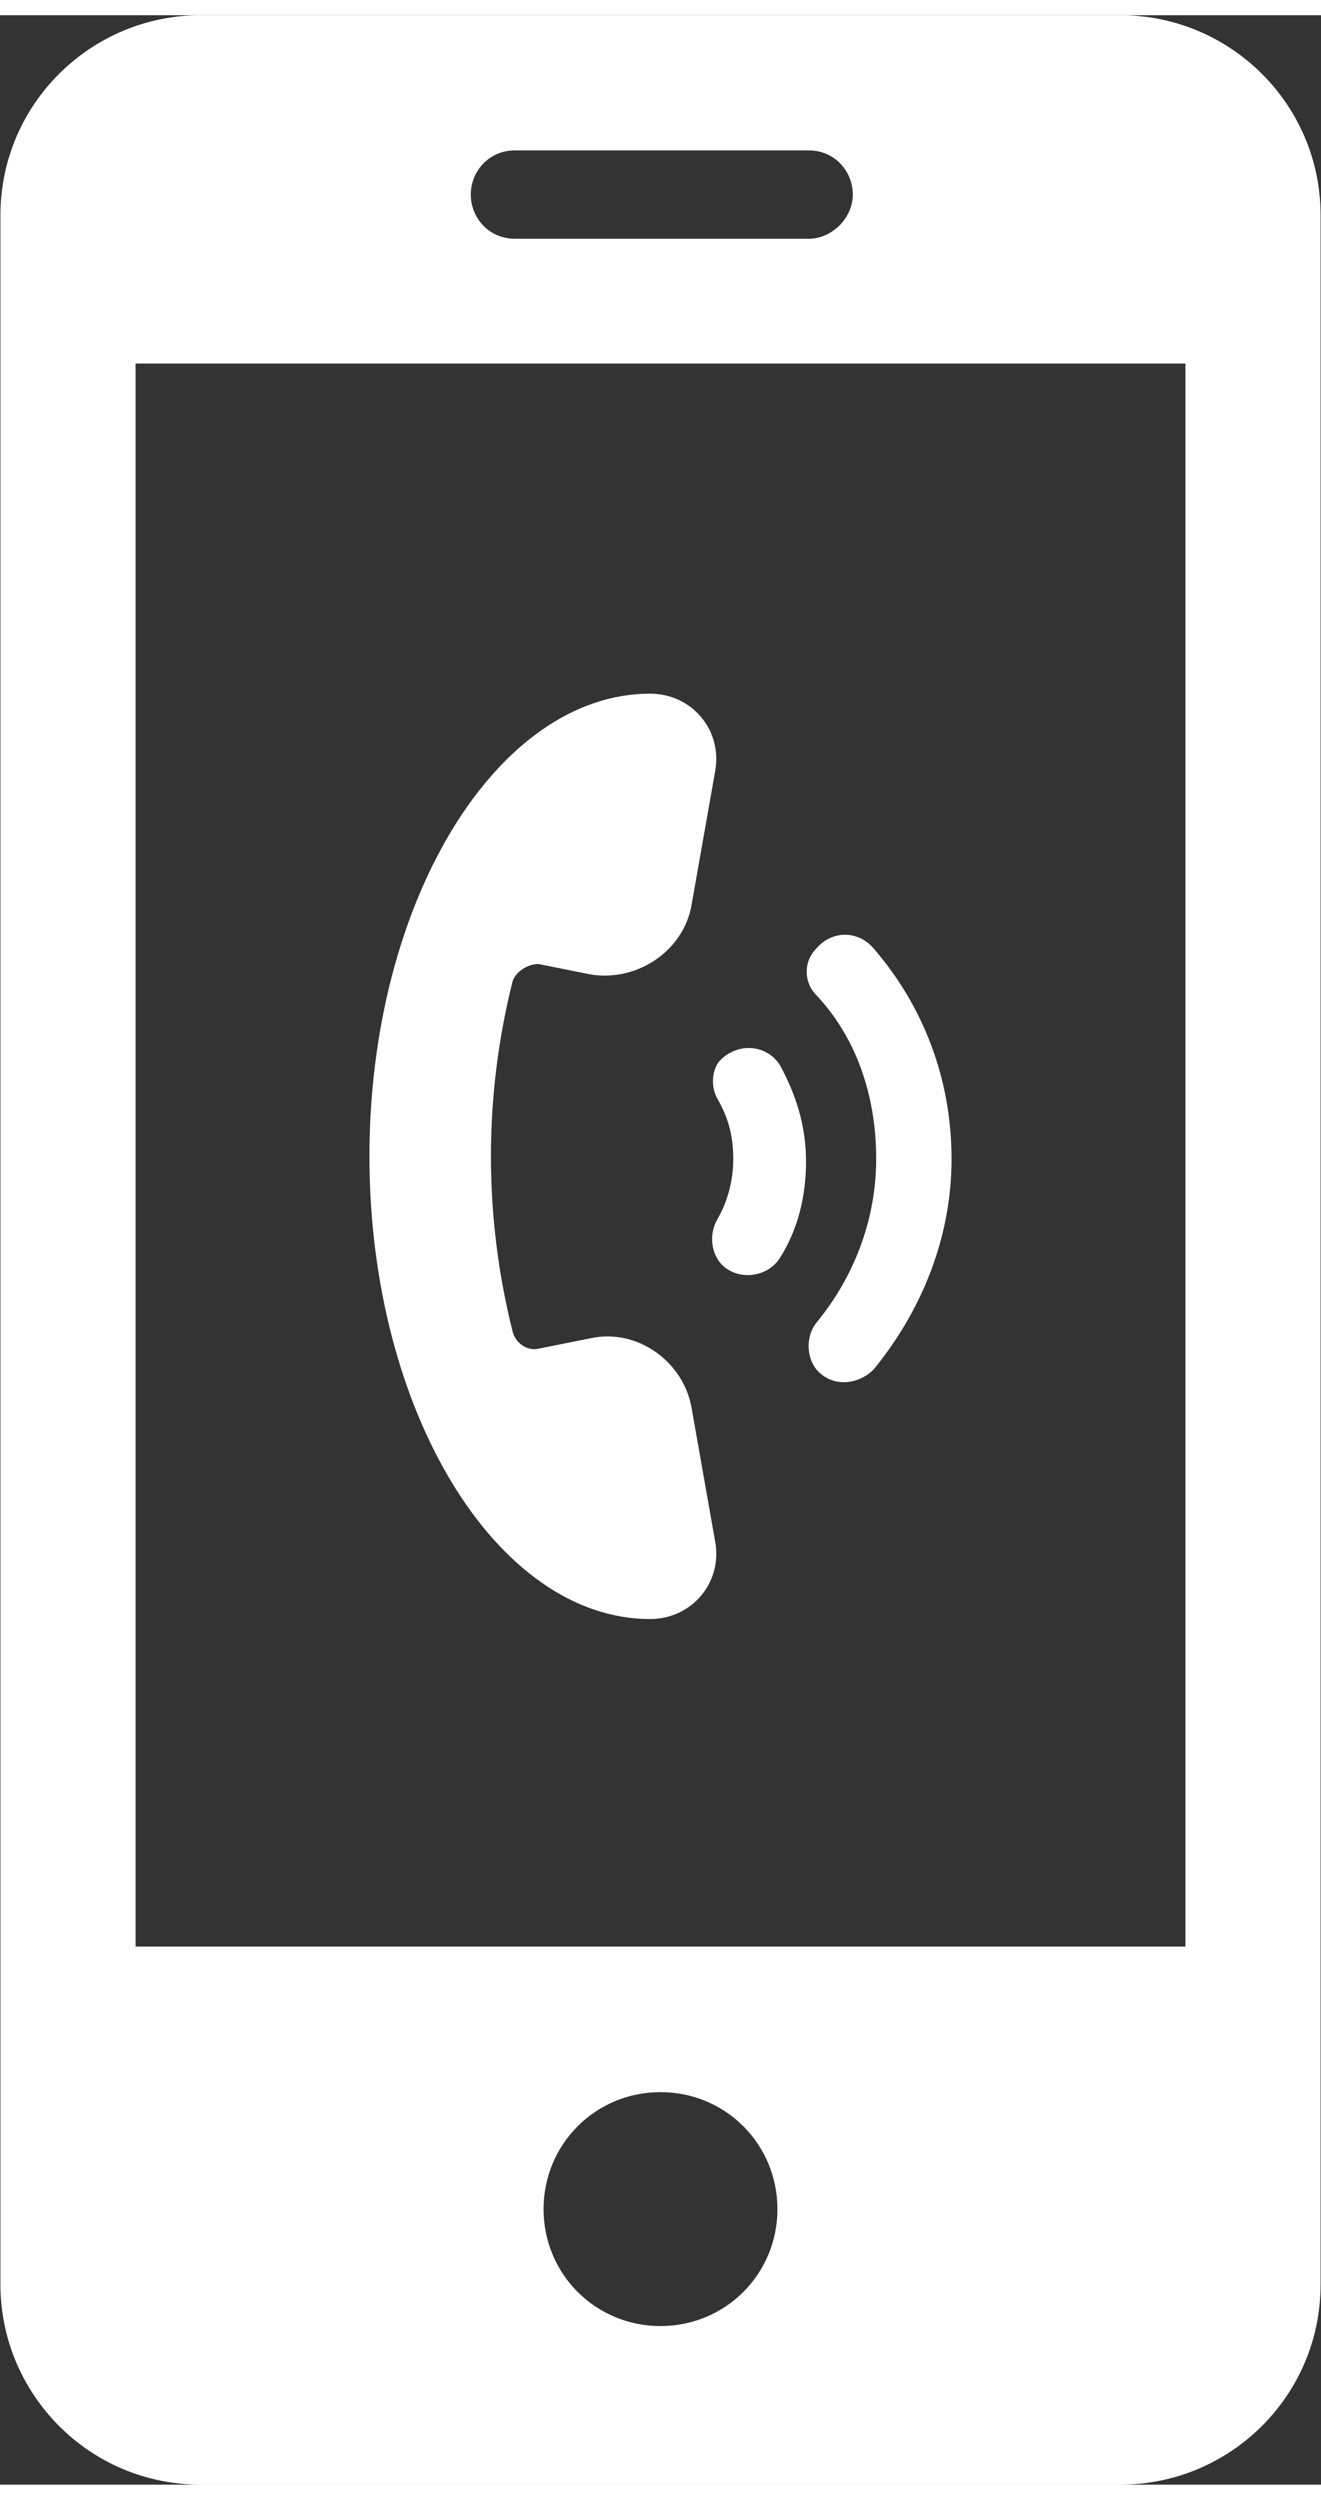
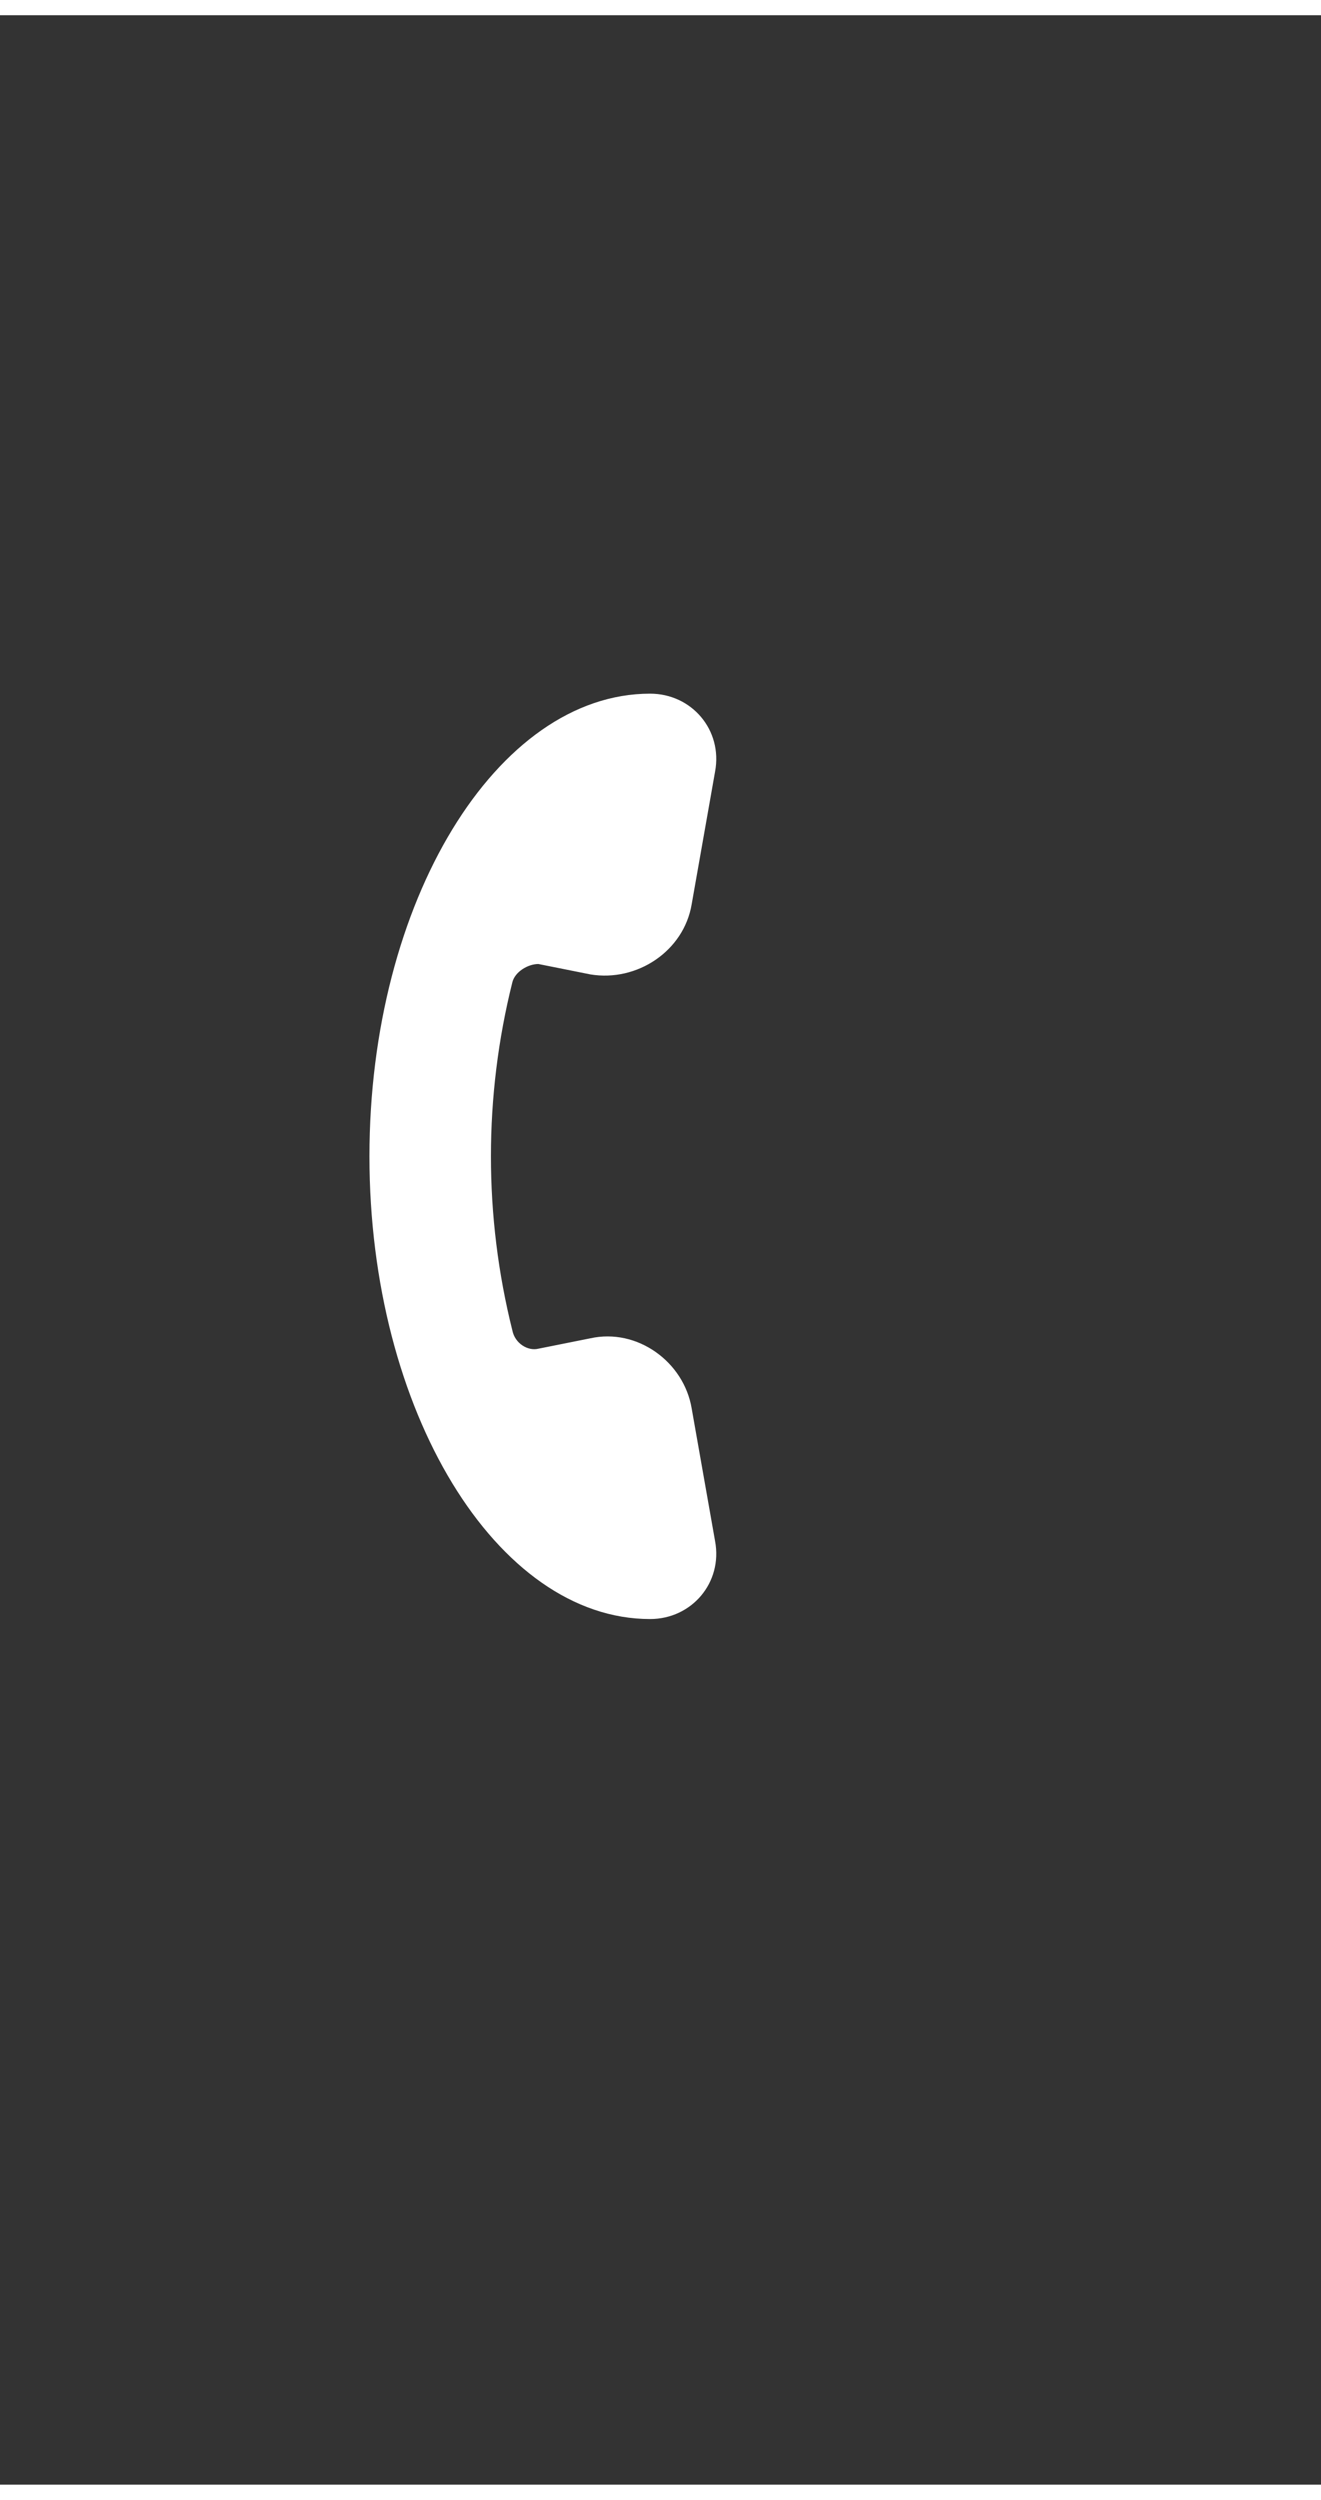
<svg xmlns="http://www.w3.org/2000/svg" version="1.2" viewBox="0 0 610 1140" width="37" height="70">
  <rect x="0" y="0" width="610" height="1140" fill="#333333" stroke="none" />
  <title>noun-calling-1995507-FFFFFF-svg</title>
  <style>
		.s0 { fill: #ffffff } 
	</style>
  <g id="Layer">
    <path id="Layer" class="s0" d="m300.2 740.4c19.2 0 33.6-16.8 30-36l-10.8-61.2c-3.6-21.6-25.2-37.2-46.8-32.4l-24 4.8c-4.8 1.2-10.8-2.4-12-8.4-13.2-52.8-13.2-108 0-160.8 1.2-4.8 7.2-8.4 12-8.4l24 4.8c21.6 3.6 43.2-10.8 46.8-32.4l10.8-61.2c3.6-19.2-10.8-36-30-36-70.8 0-129.6 96-129.6 213.6 0 117.6 58.8 213.6 129.6 213.6z" />
-     <path id="Layer" class="s0" d="m331.4 500.4c4.8 8.4 7.2 16.8 7.2 27.6 0 9.6-2.4 19.2-7.2 27.6-3.6 6-3.6 14.4 1.2 20.4 7.2 8.4 21.6 7.2 27.6-2.4 8.4-13.2 12-28.8 12-44.4 0-16.8-4.8-31.2-12-44.4-6-9.6-19.2-10.8-27.6-2.4-3.6 3.6-4.8 12-1.2 18z" />
-     <path id="Layer" class="s0" d="m404.6 528c0 28.8-10.8 55.2-27.6 75.6-4.8 6-4.8 15.6 0 21.6 7.2 8.4 19.2 7.2 26.4 0 21.6-26.4 36-60 36-97.2 0-37.2-13.2-70.8-36-97.2-7.2-8.4-19.2-8.4-26.4 0-6 6-6 15.6 0 21.6 18 19.2 27.6 45.6 27.6 75.6z" />
-     <path id="Layer" fill-rule="evenodd" class="s0" d="m609.8 92.4v955.2c0 51.6-42 92.4-92.4 92.4h-424.8c-51.6 0-92.4-42-92.4-92.4v-955.2c0-51.6 42-92.4 92.4-92.4h424.8c50.4 0 92.4 40.8 92.4 92.4zm-392.4-9.6c0 10.8 8.4 20.4 20.4 20.4h135.6c10.8 0 20.4-9.6 20.4-20.4 0-10.8-8.4-20.4-20.4-20.4h-135.6c-12 0-20.4 9.6-20.4 20.4zm141.6 930c0-30-24-54-54-54-30 0-54 24-54 54 0 30 24 54 54 54 30 0 54-24 54-54zm188.4-852h-484.8v730.8h484.8z" />
  </g>
</svg>